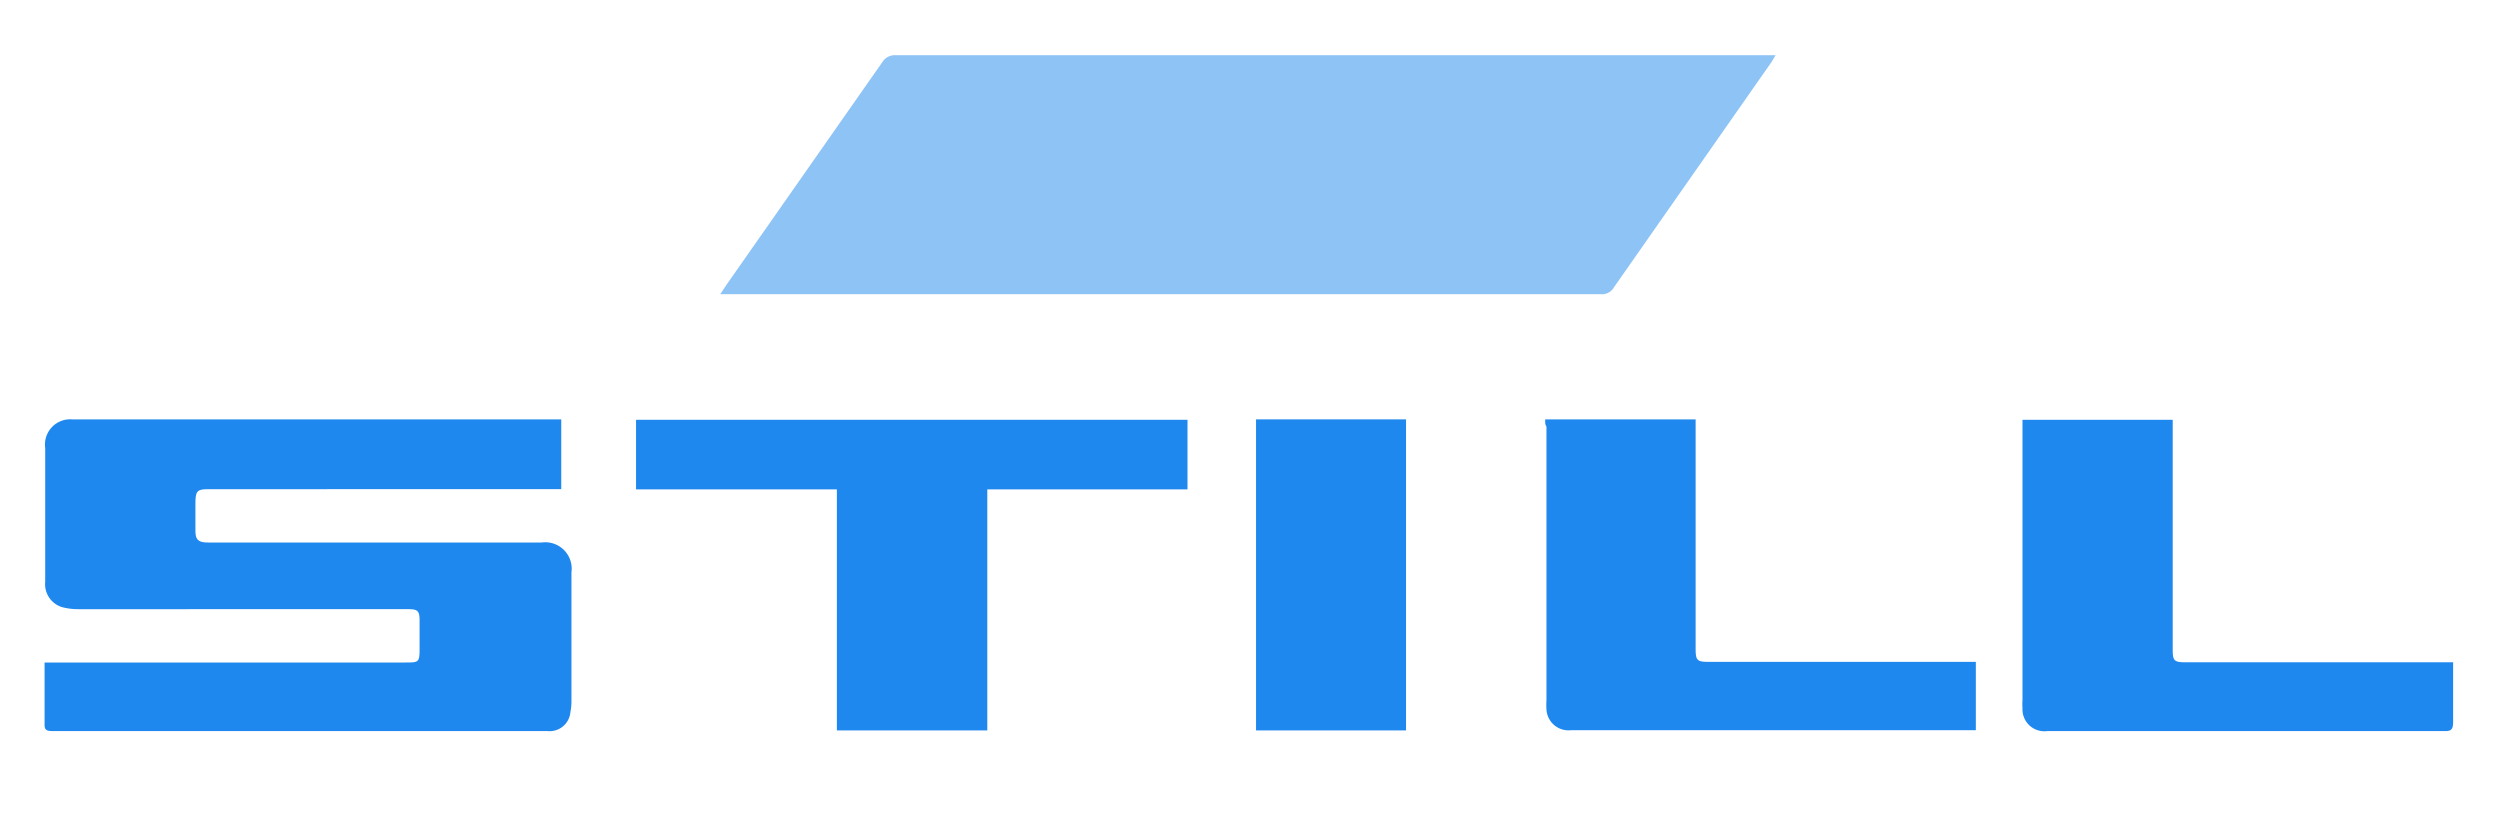
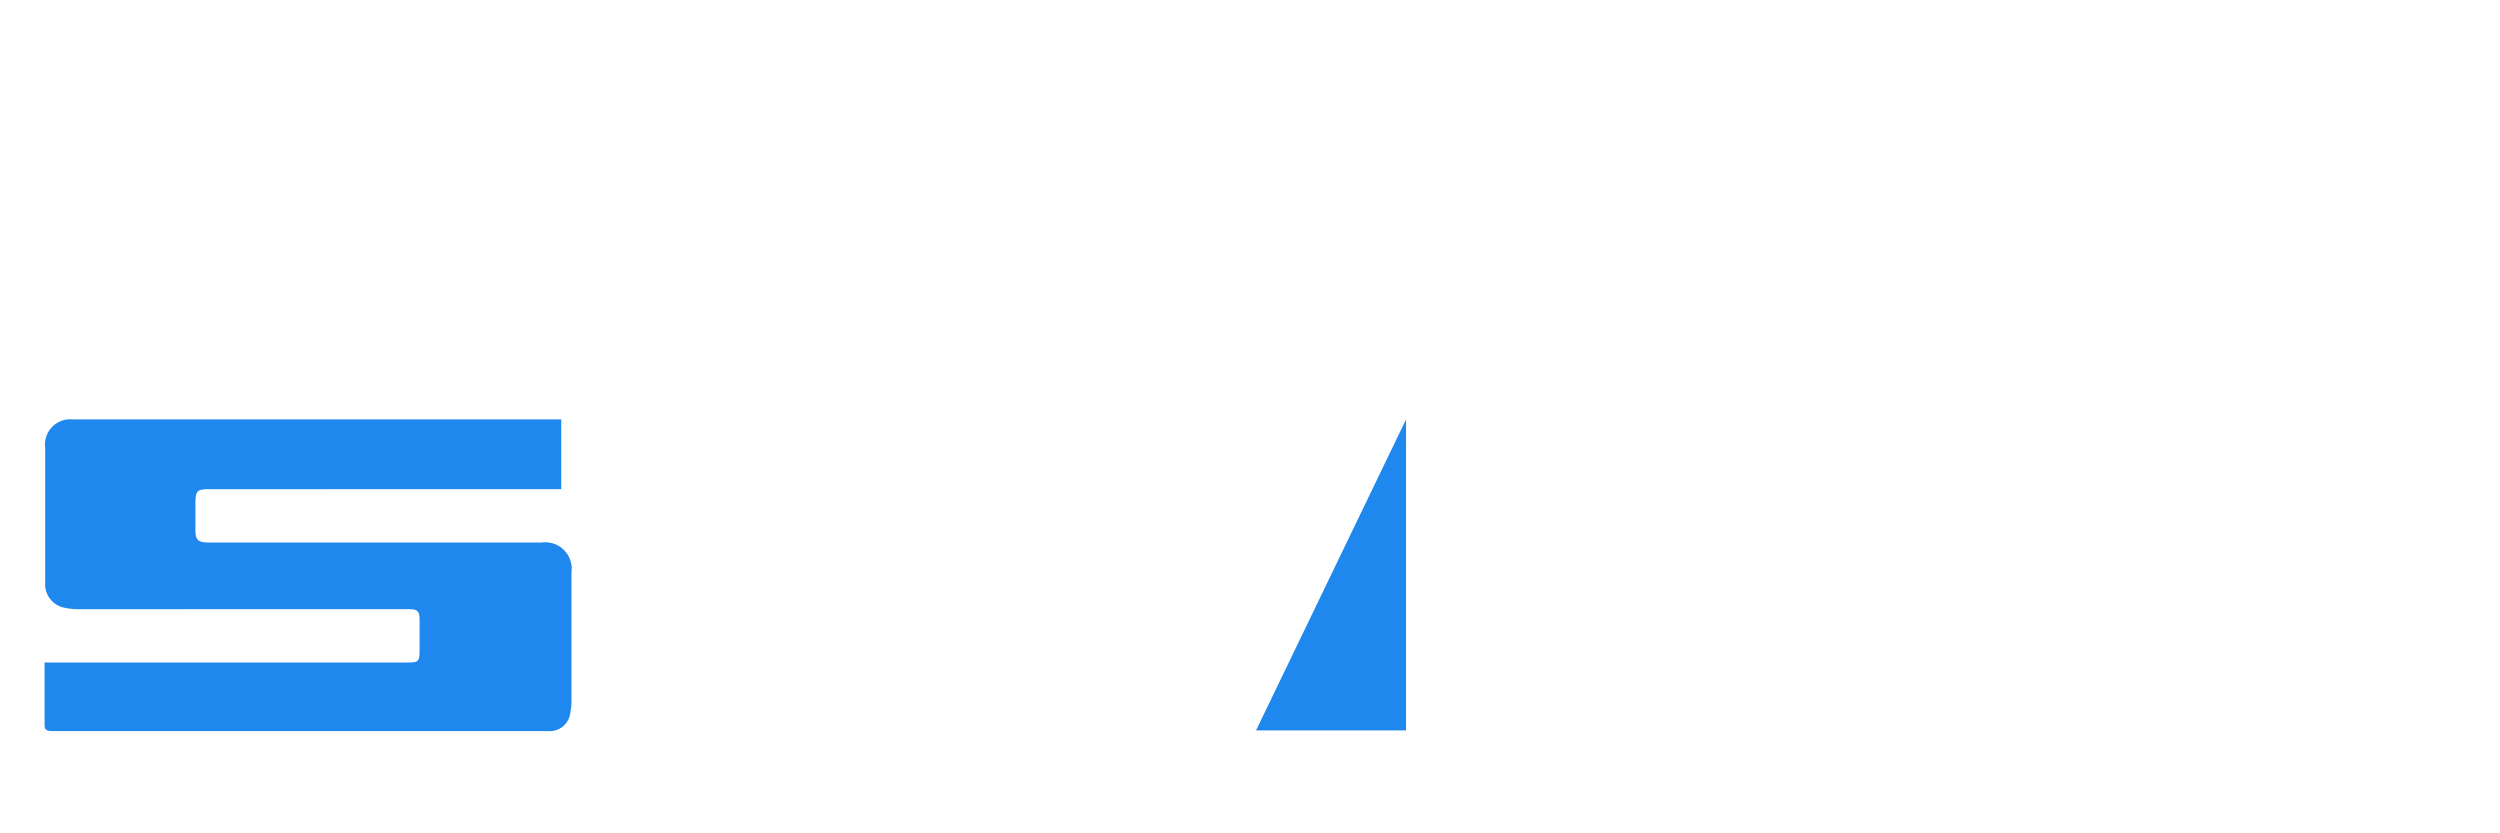
<svg xmlns="http://www.w3.org/2000/svg" viewBox="0 0 120 40">
  <g id="Layer_2" data-name="Layer 2">
    <g id="be2826b2-416b-433b-8c37-1f926cf44a67">
-       <rect width="120" height="40" fill="none" />
-       <path d="M34.58,14.11l.27-.41L42.34,3A.71.71,0,0,1,43,2.65H85.23c-.1.16-.15.26-.22.36L77.47,13.79a.65.65,0,0,1-.62.33H34.58Z" fill="#1e88ee" opacity="0.5" />
      <path d="M26.94,20.11v3.37H10.07c-.62,0-.68.07-.69.68,0,.43,0,.85,0,1.28s.09.6.61.6H26a1.27,1.27,0,0,1,1.43,1.43c0,.59,0,1.17,0,1.75V33.6a2.84,2.84,0,0,1-.05.58,1,1,0,0,1-1.11.91H4.75c-.75,0-1.5,0-2.25,0-.27,0-.37-.06-.36-.34,0-.87,0-1.75,0-2.62,0-.09,0-.19,0-.33H19.44c.67,0,.7,0,.7-.69,0-.44,0-.89,0-1.34s-.1-.53-.54-.53H3.76a3,3,0,0,1-.79-.1,1.15,1.15,0,0,1-.8-1.21c0-1.28,0-2.56,0-3.85,0-.86,0-1.72,0-2.58a1.21,1.21,0,0,1,1.29-1.37H26.94Z" fill="#1e88ee" />
-       <path d="M40.17,23.49H30.53V20.15H57v3.34H47.39V35.06H40.17Z" fill="#1e88ee" />
-       <path d="M74.17,20.13h7.22v11c0,.58.07.64.65.64h12.8v3.28l-.43,0h-19a1.06,1.06,0,0,1-1.18-1,3.11,3.11,0,0,1,0-.43q0-6.59,0-13.15C74.16,20.38,74.17,20.27,74.17,20.13Z" fill="#1e88ee" />
-       <path d="M104.29,20.15v11c0,.58.06.64.65.64h12.81c0,.17,0,.3,0,.43,0,.81,0,1.62,0,2.43,0,.33-.07.46-.42.44-.54,0-1.09,0-1.64,0H98.28A1.05,1.05,0,0,1,97.08,34a2.75,2.75,0,0,1,0-.4V20.15Z" fill="#1e88ee" />
-       <path d="M67.49,20.13V35.06h-7.2V20.13Z" fill="#1e88ee" />
+       <path d="M67.49,20.13V35.06h-7.2Z" fill="#1e88ee" />
    </g>
  </g>
</svg>